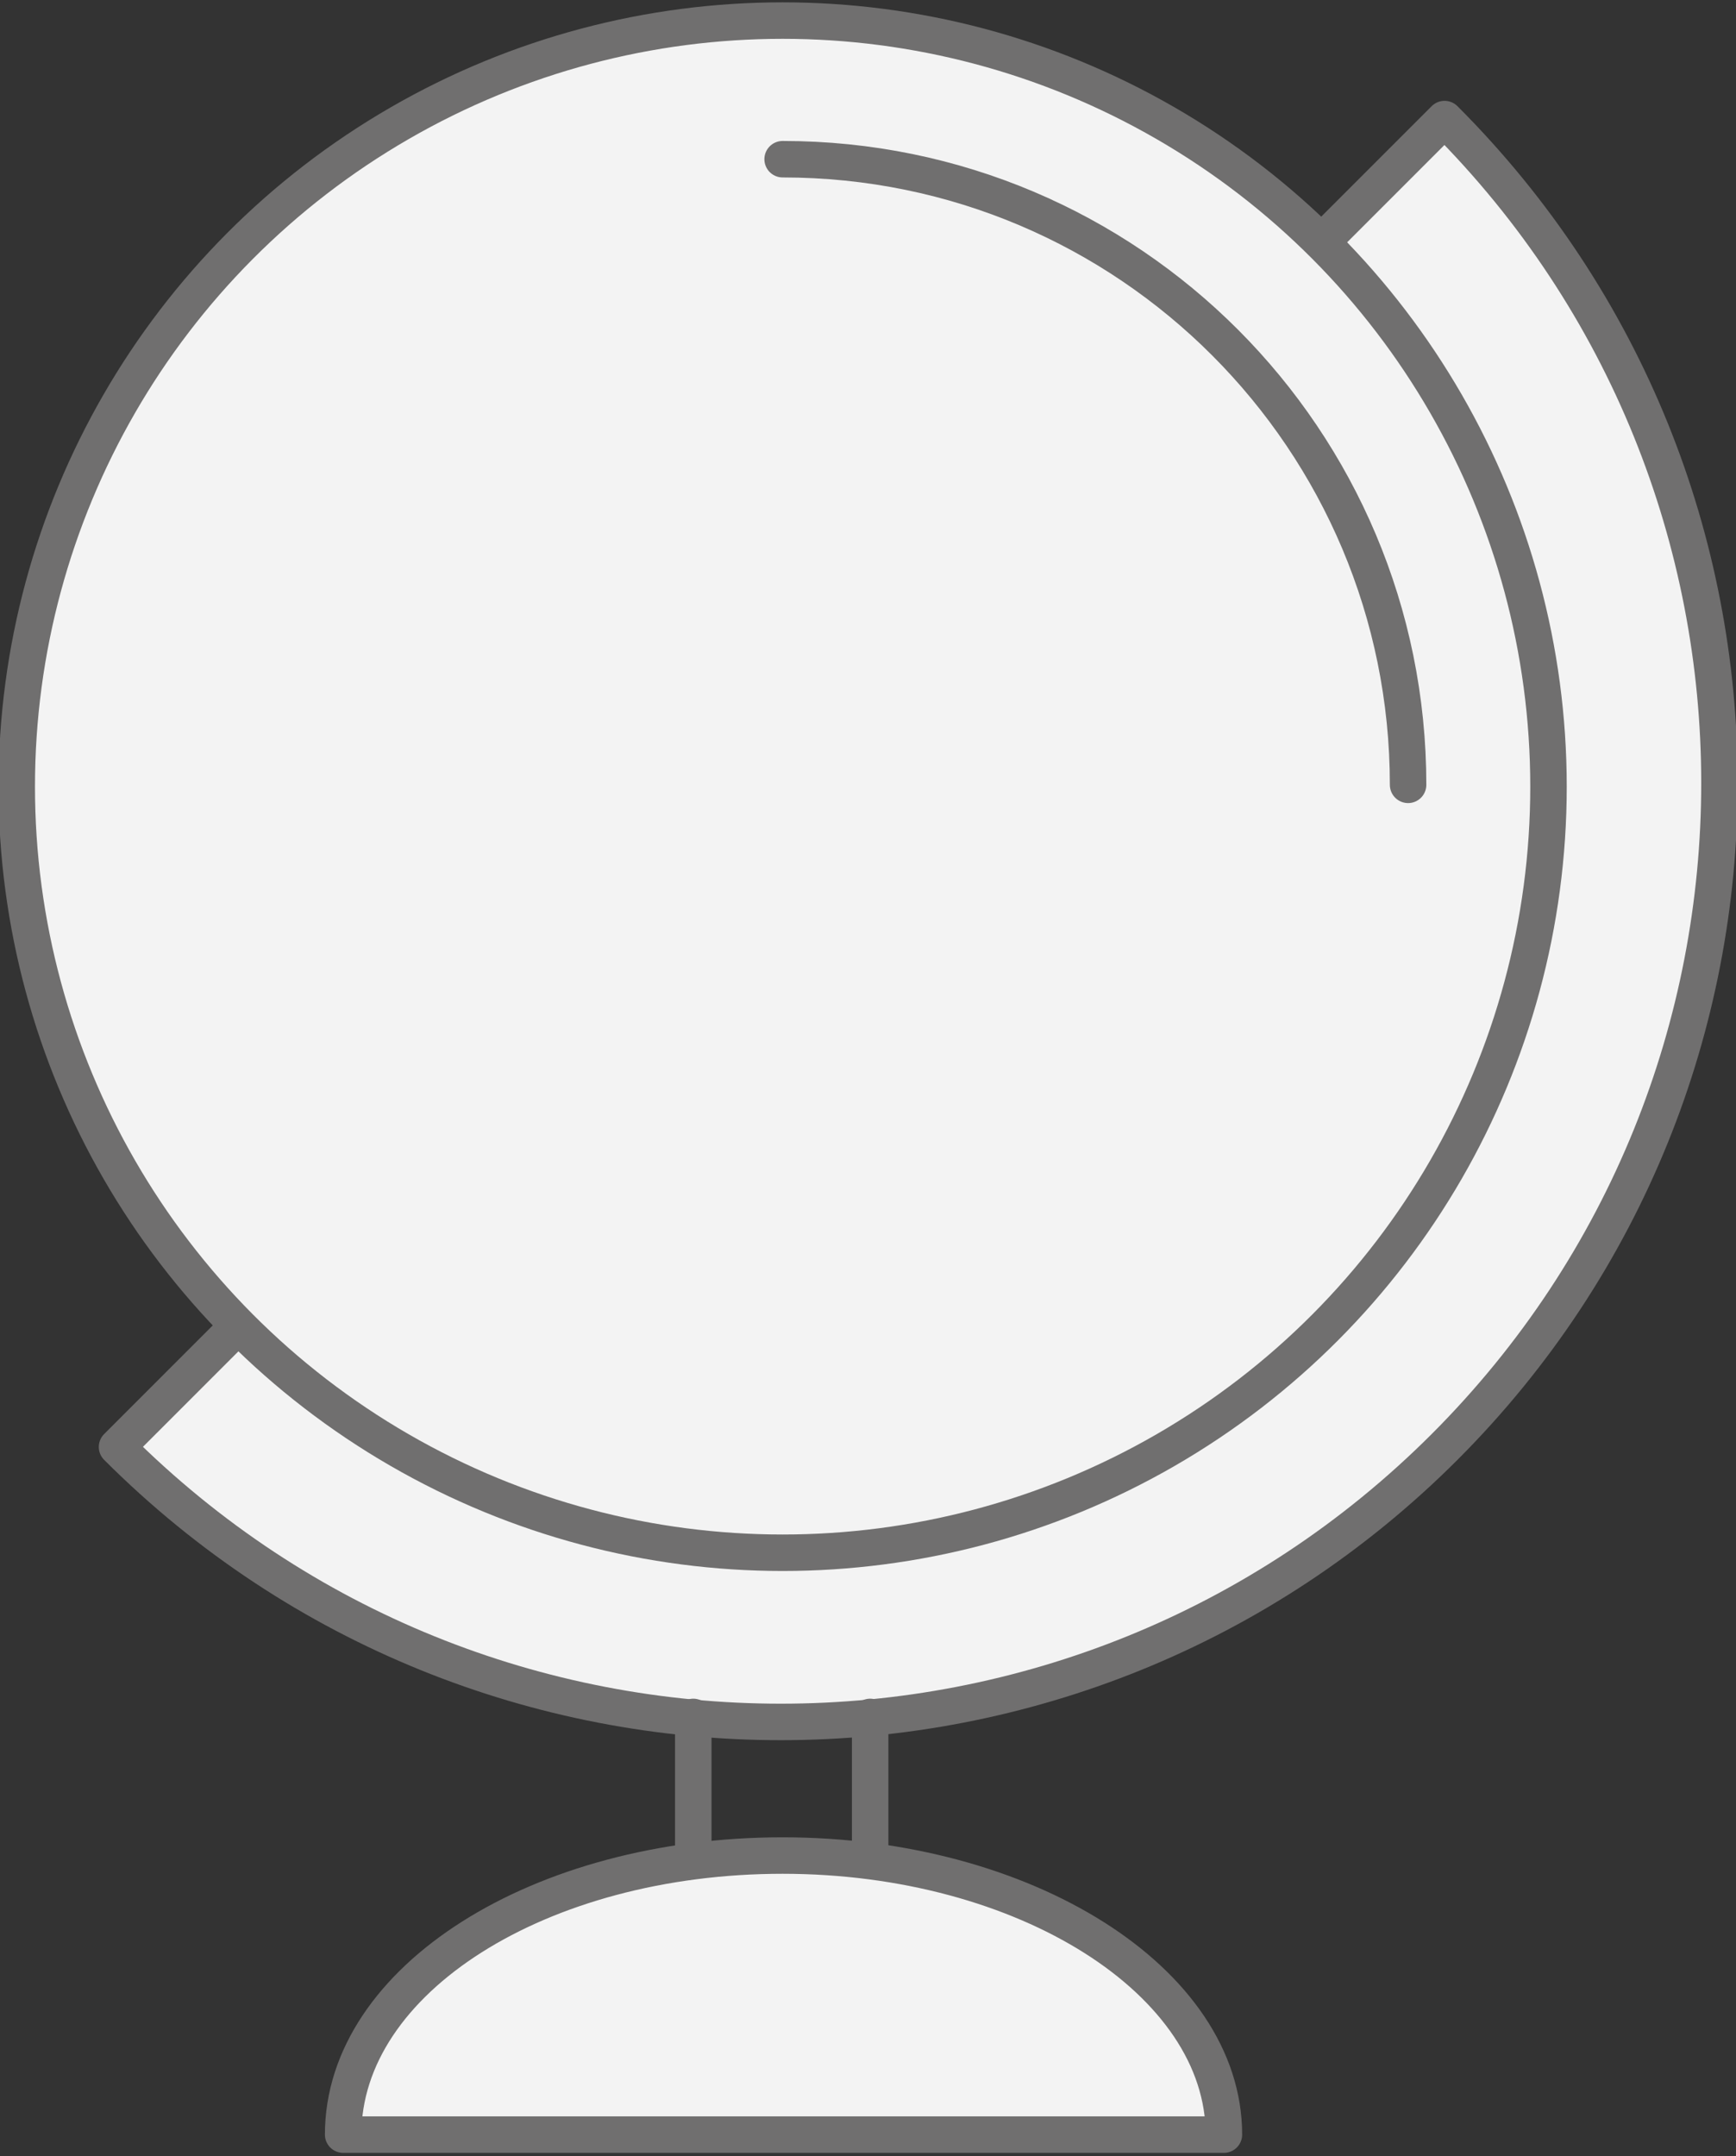
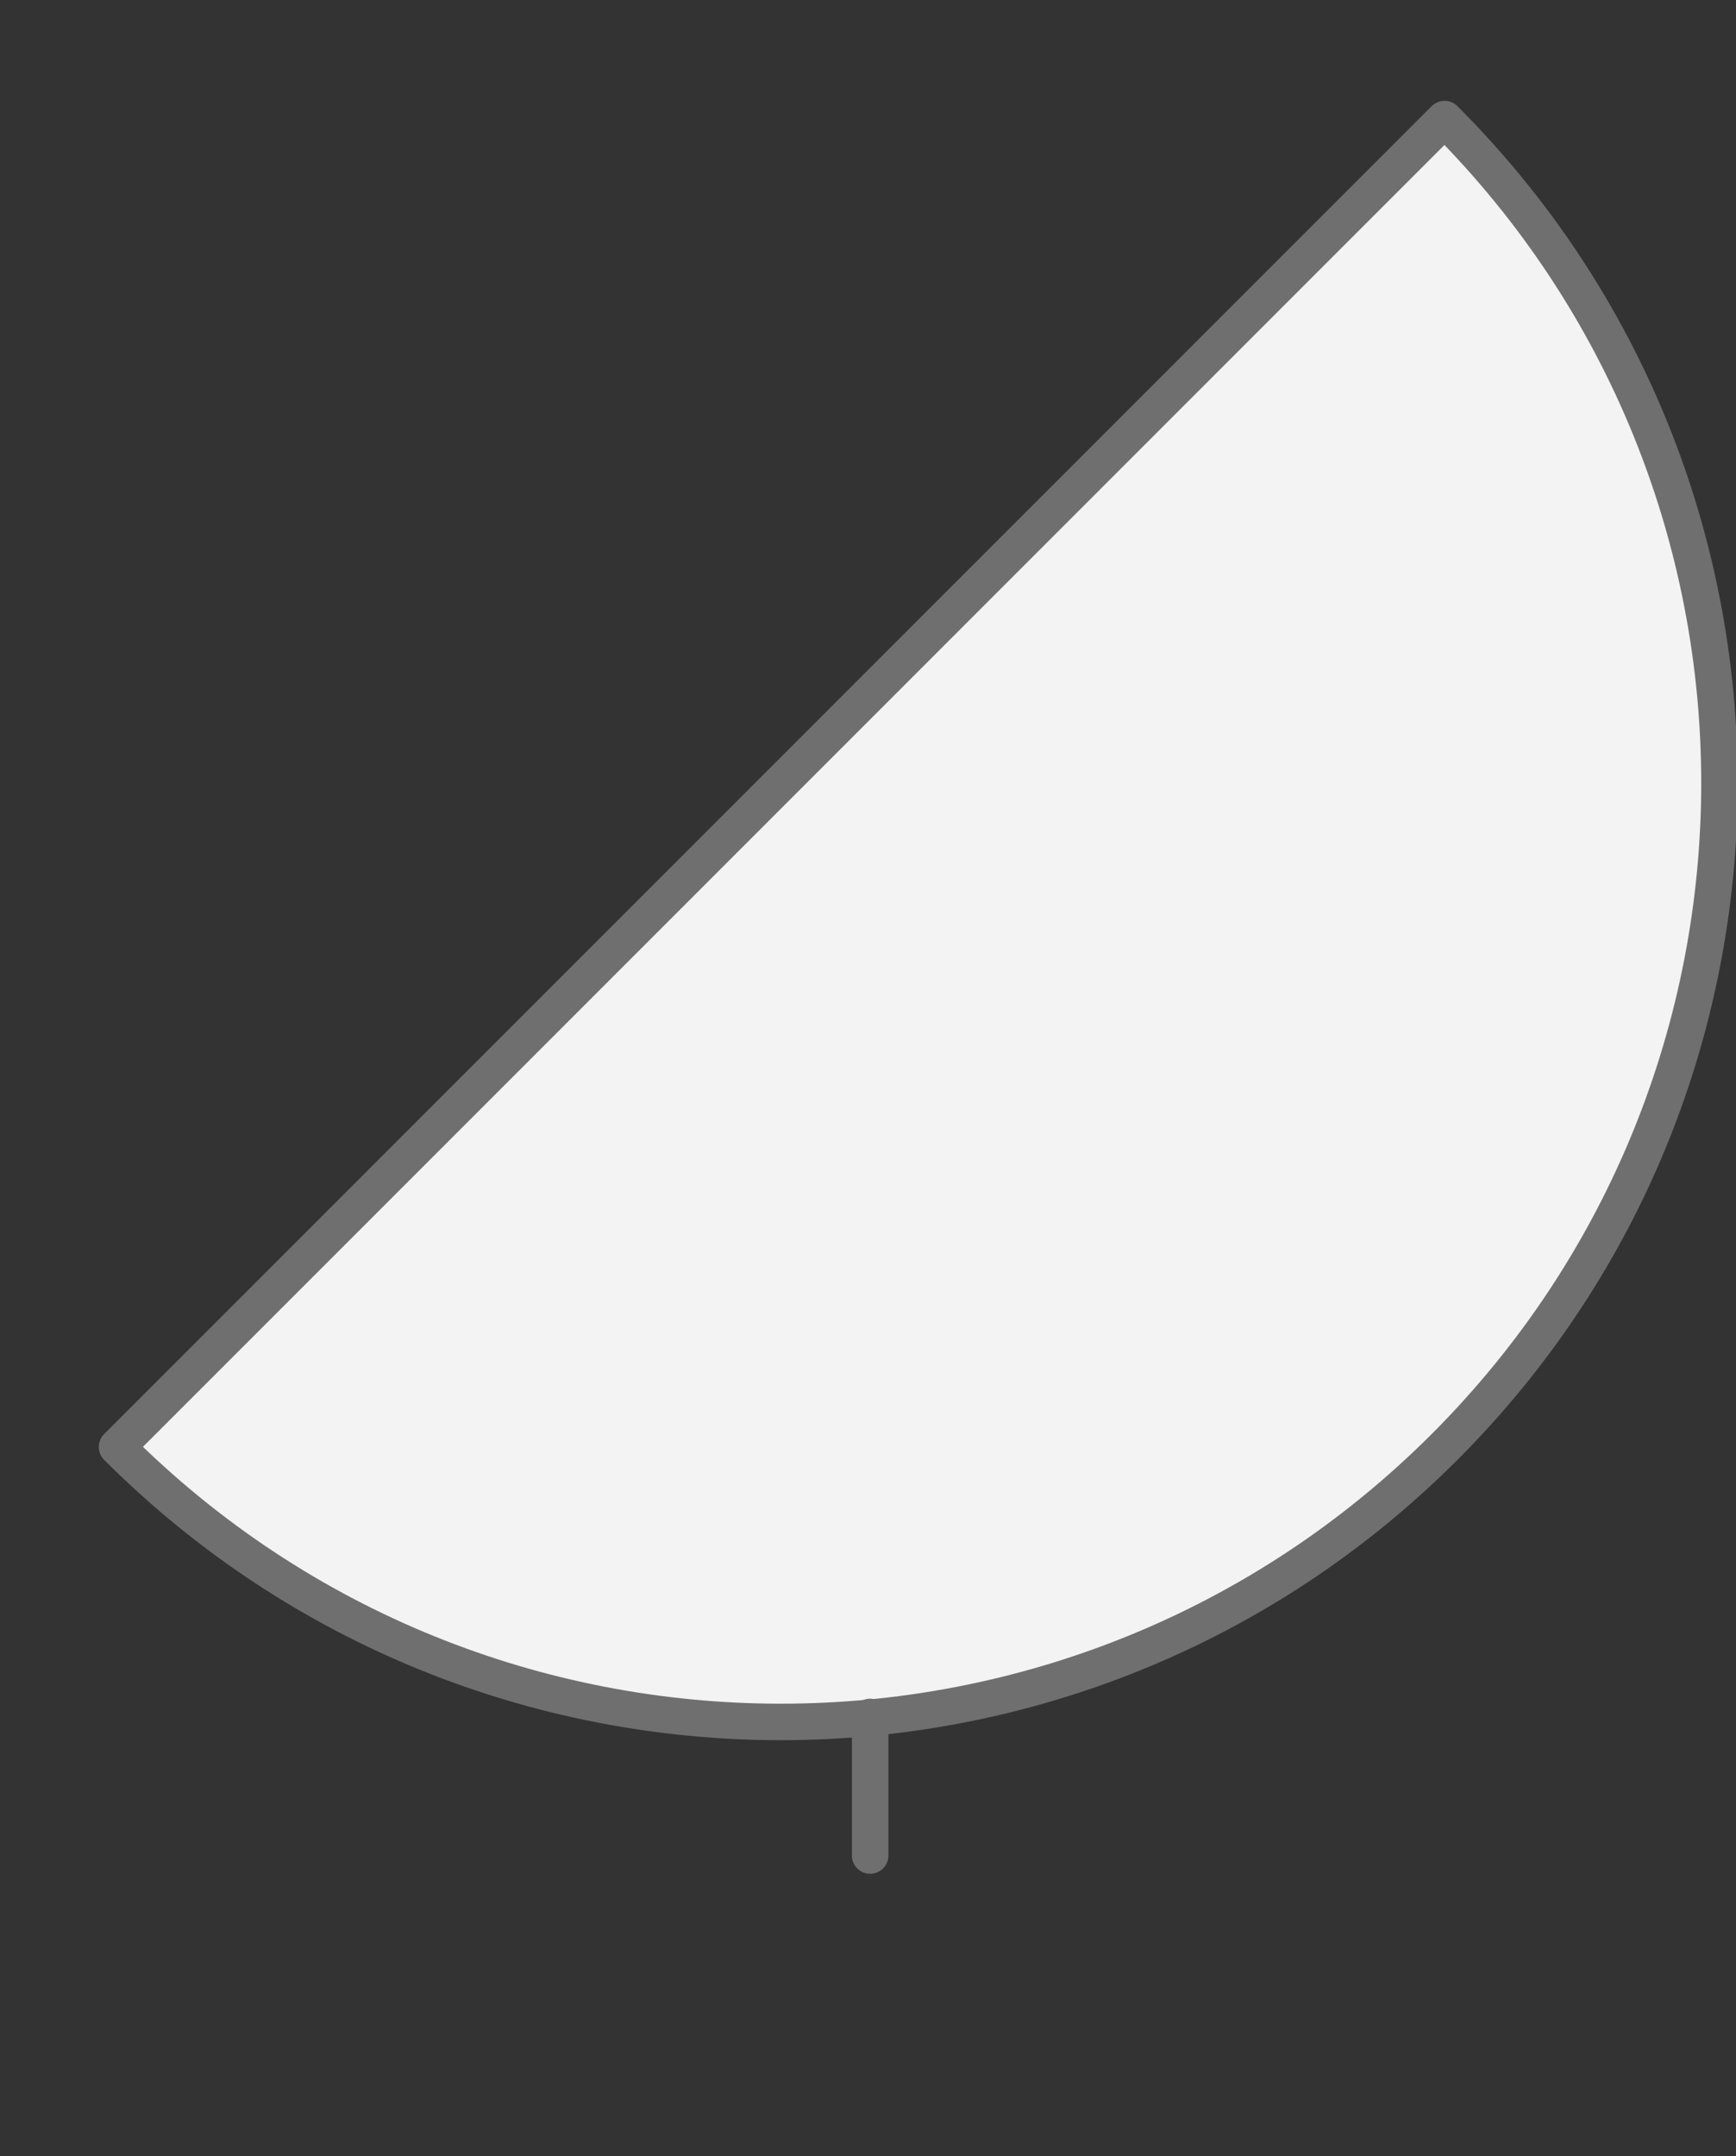
<svg xmlns="http://www.w3.org/2000/svg" id="Layer_1" x="0px" y="0px" viewBox="0 0 95.2 118.2" style="enable-background:new 0 0 95.2 118.2;" xml:space="preserve">
  <rect x="0" y="0" width="95.2" height="118.2" fill="#333333" stroke="none" />
  <style type="text/css"> .st0{fill:#F3F3F3;stroke:#706F6F;stroke-width:2;stroke-linecap:round;stroke-linejoin:round;} .st1{fill:none;stroke:#706F6F;stroke-width:2;stroke-linecap:round;stroke-linejoin:round;} </style>
  <g id="Groupe_451" transform="translate(-888.282 -3429.872)">
-     <path id="Tracé_672" class="st0" d="M955.4,3546.9h-48.3c0-8.5,10.8-15.3,24.1-15.3S955.4,3538.5,955.4,3546.9z" />
    <path id="Tracé_673" class="st0" d="M967.5,3436.4c20.1,20.1,20.1,52.7,0,72.8c-20.1,20.1-52.7,20.1-72.8,0l0,0L967.5,3436.4z" />
    <line id="Ligne_360" class="st1" x1="936" y1="3524" x2="936" y2="3531.6" />
-     <line id="Ligne_361" class="st1" x1="926.3" y1="3531.6" x2="926.3" y2="3524" />
-     <circle id="Ellipse_158" class="st0" cx="931.2" cy="3473" r="42" />
-     <path id="Tracé_674" class="st0" d="M931.2,3438.6c19,0,34.3,15.4,34.3,34.3" />
  </g>
</svg>